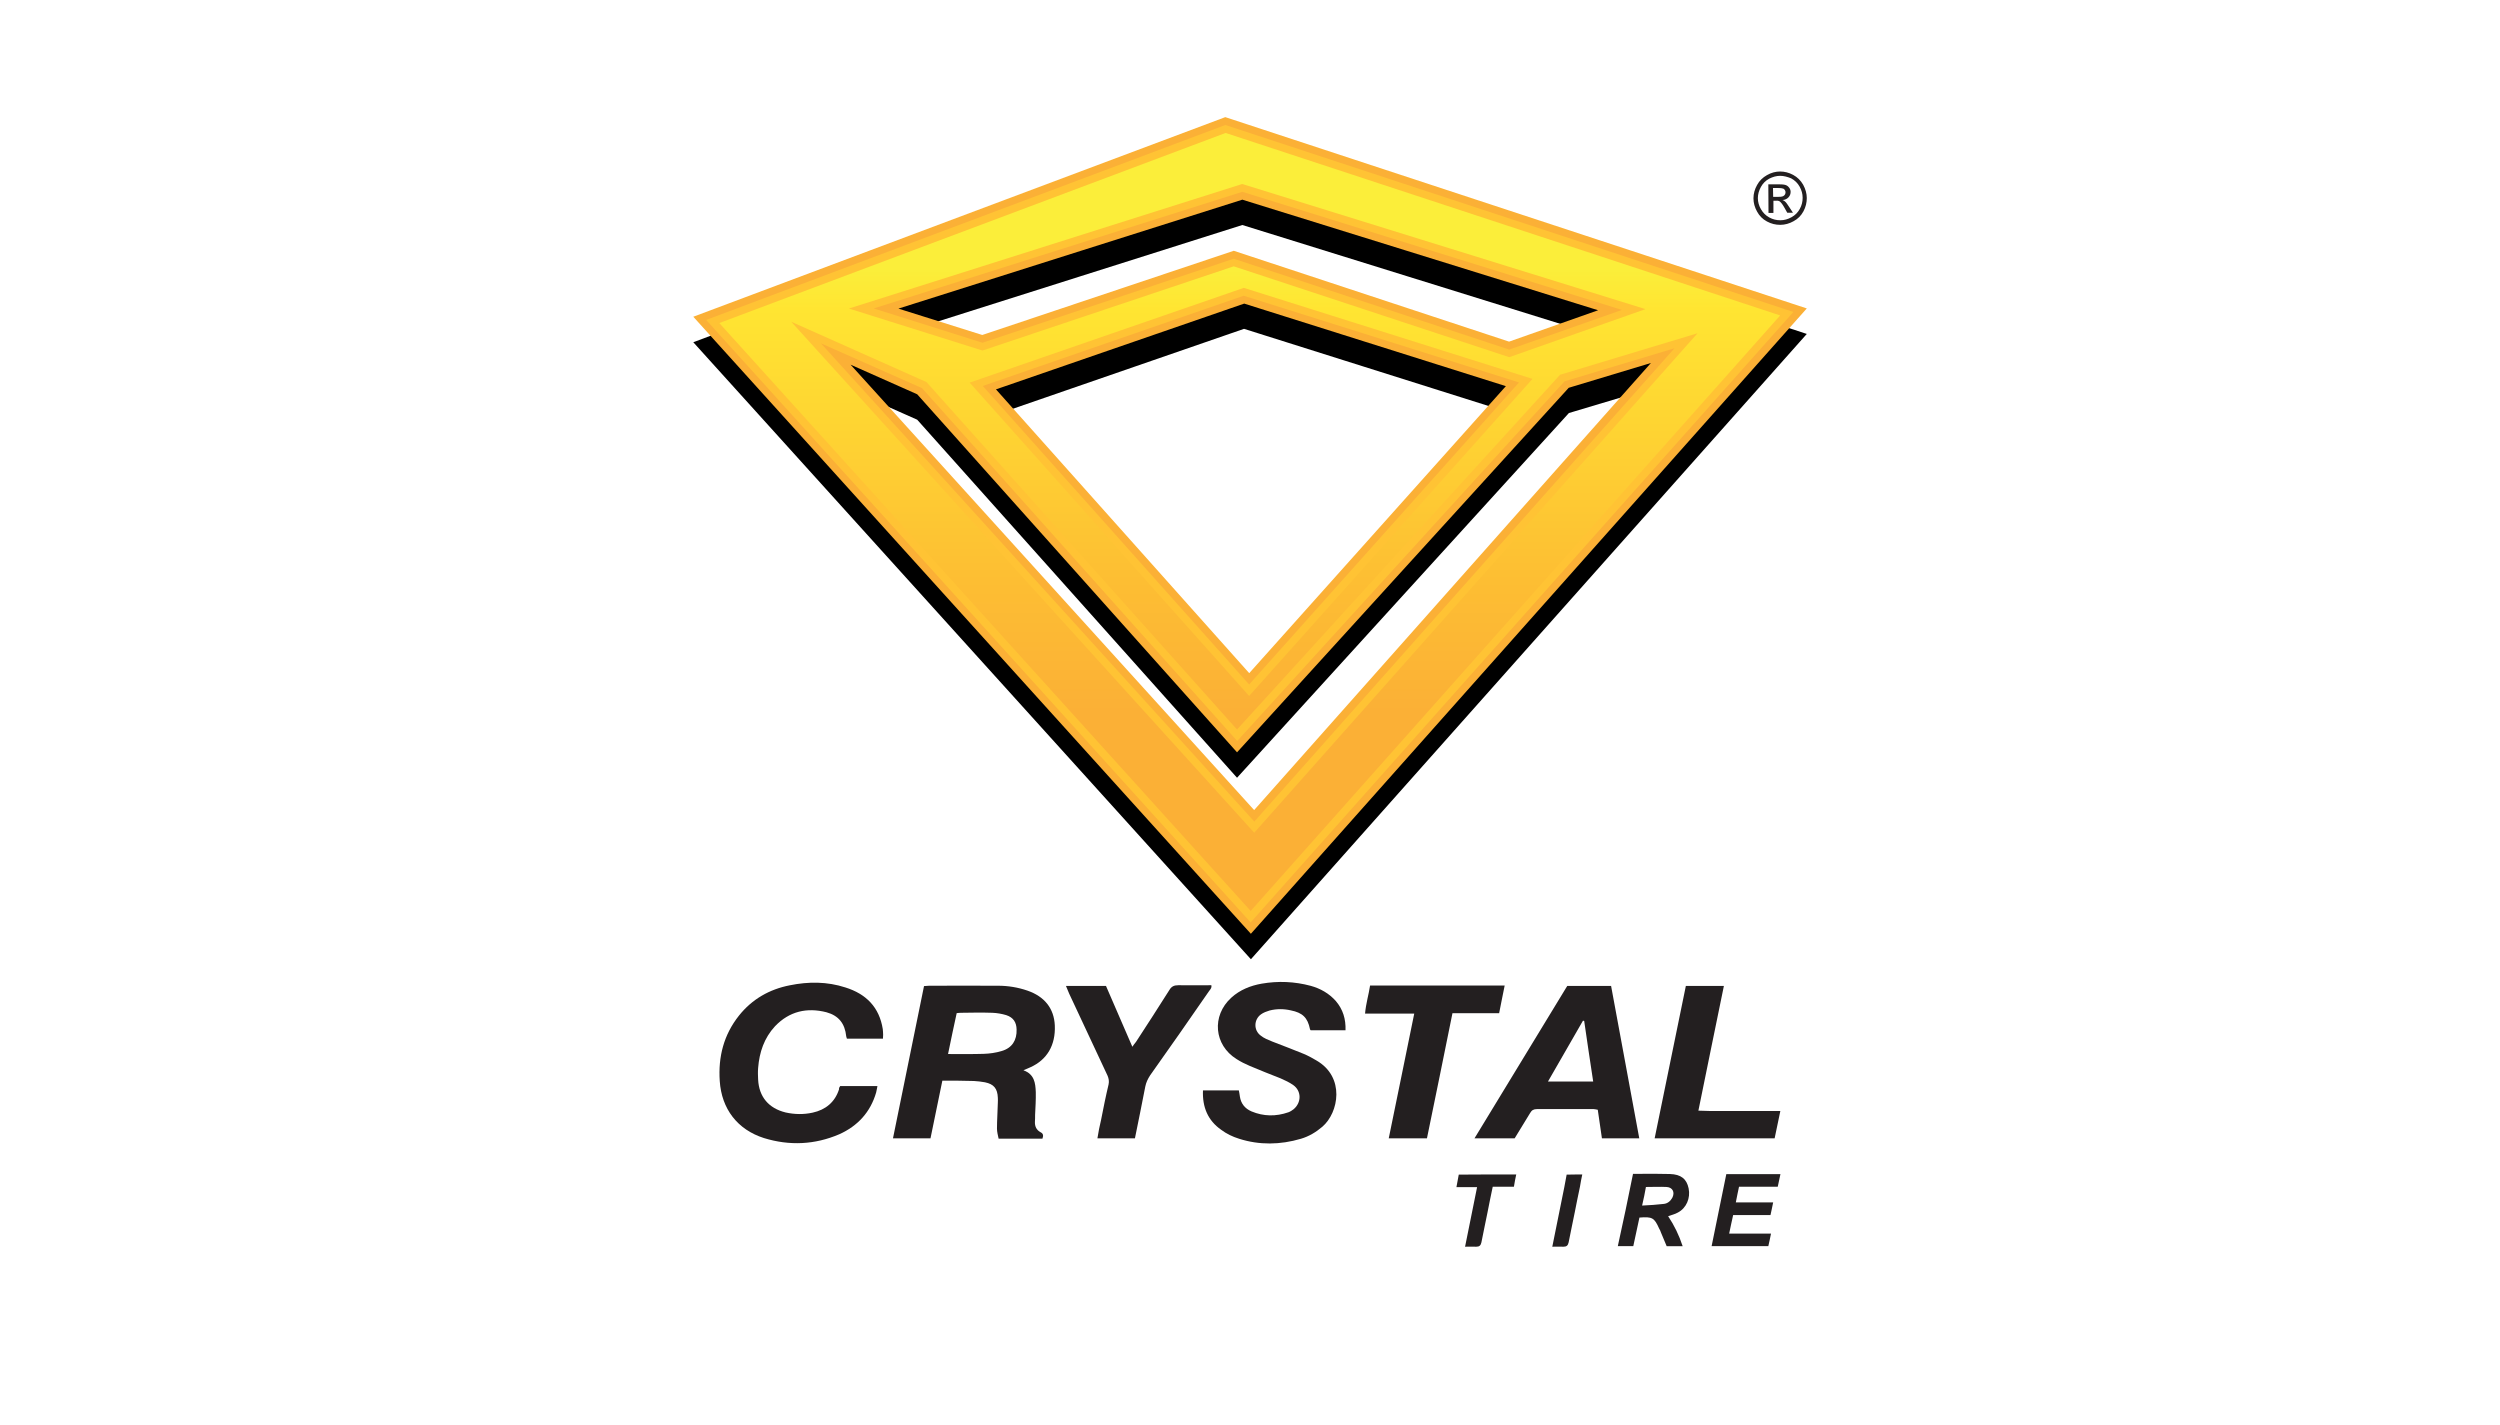
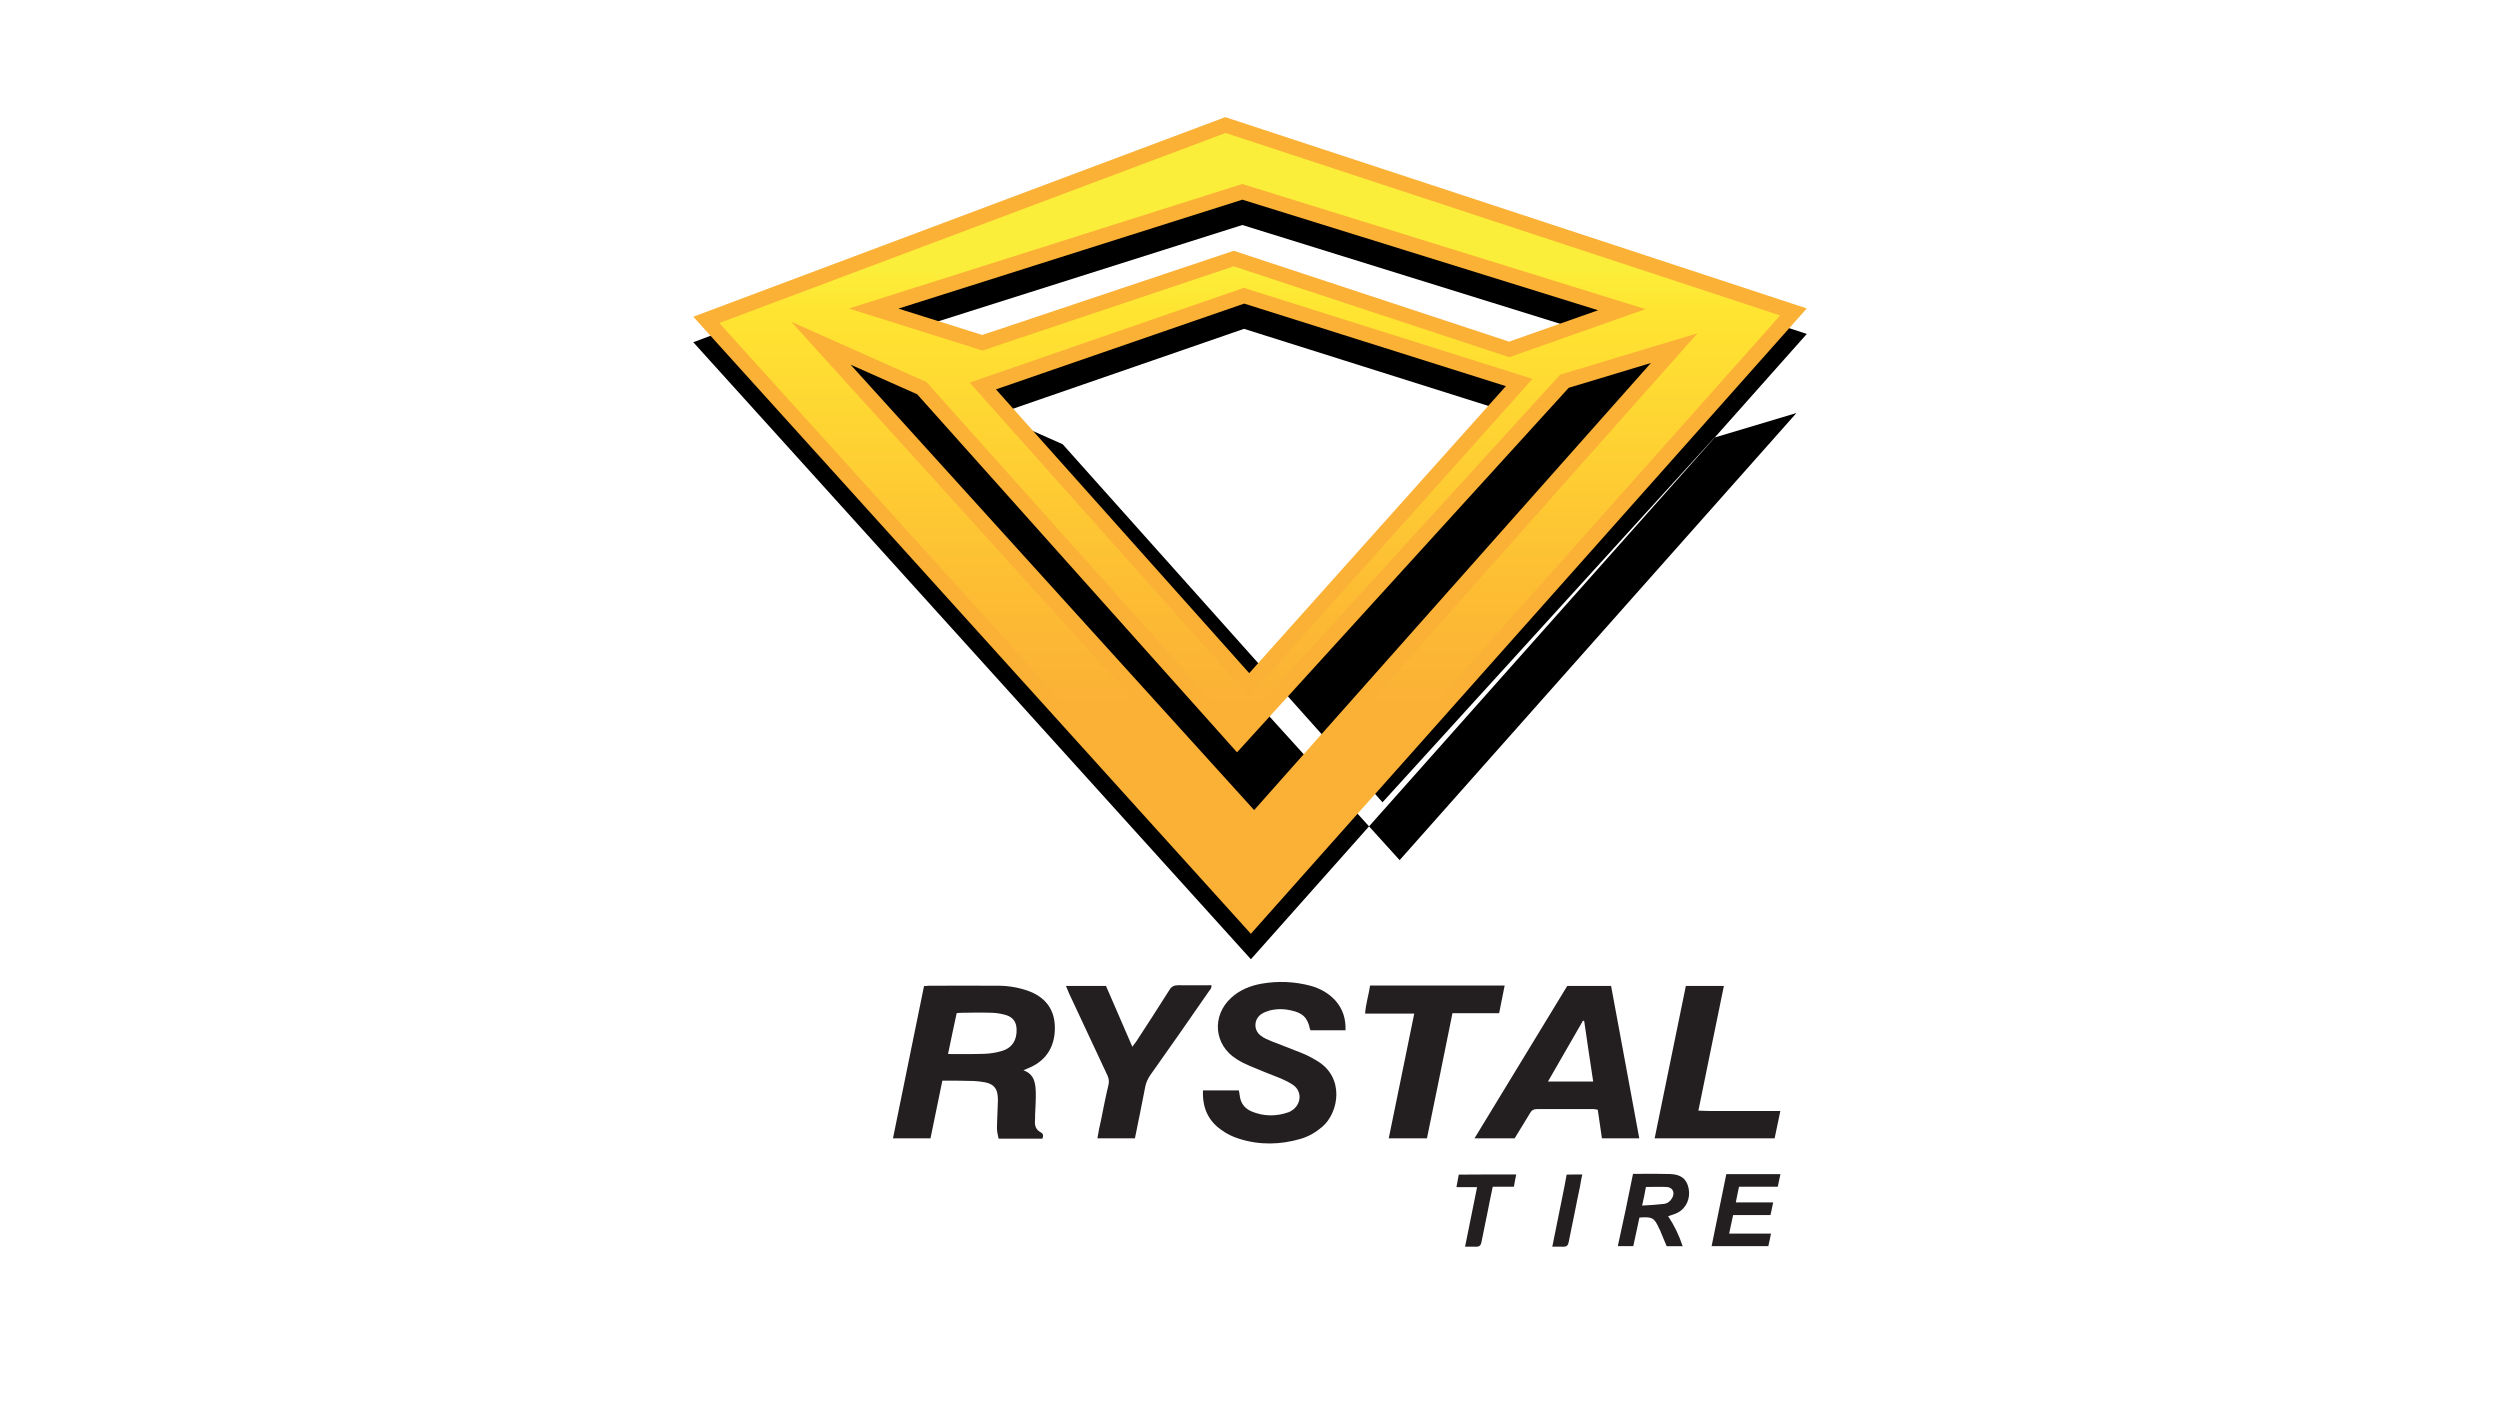
<svg xmlns="http://www.w3.org/2000/svg" id="Layer_1" data-name="Layer 1" viewBox="0 0 289.2 164.89">
  <defs>
    <style>
      .cls-1 {
        fill: url(#linear-gradient);
      }

      .cls-1, .cls-2, .cls-3, .cls-4, .cls-5, .cls-6, .cls-7 {
        stroke-width: 0px;
      }

      .cls-2 {
        fill: #ffc334;
      }

      .cls-2, .cls-3, .cls-6, .cls-7 {
        fill-rule: evenodd;
      }

      .cls-4 {
        fill: none;
      }

      .cls-5, .cls-6 {
        fill: #231f20;
      }

      .cls-8 {
        clip-path: url(#clippath);
      }

      .cls-7 {
        fill: #fbb036;
      }
    </style>
    <clipPath id="clippath">
      <path class="cls-4" d="M143.71,21.28l-45.51,14.41,15.45,4.86,29.07-9.74,31.87,10.51,15.76-5.56-46.63-14.47ZM112.17,44.26l32.33,36.25,32.78-36.68-33.4-10.53-31.7,10.96ZM91.53,37.22l53.56,59.11,51.28-57.78-15.9,4.8-37.37,41.04-35.92-40.19-15.65-6.98ZM144.68,105.38l-61.47-68.01,58.57-21.99,64.15,21.11-61.25,68.89Z" />
    </clipPath>
    <linearGradient id="linear-gradient" x1="144.57" y1="-1237.77" x2="144.57" y2="-1186.5" gradientTransform="translate(0 -1155.29) scale(1 -1)" gradientUnits="userSpaceOnUse">
      <stop offset="0" stop-color="#fbb036" />
      <stop offset=".3" stop-color="#fdbe33" />
      <stop offset=".91" stop-color="#ffe532" />
      <stop offset="1" stop-color="#fbee3a" />
    </linearGradient>
  </defs>
  <rect class="cls-4" width="289.2" height="164.89" />
  <g>
    <g>
-       <path class="cls-3" d="M143.71,26.03l-39.78,12.6,9.7,3.05,29.09-9.74,31.85,10.51,10.3-3.63-41.15-12.79ZM115.22,47.97l29.27,32.82,29.69-33.2-30.27-9.55-28.69,9.92ZM98.39,45.13l46.69,51.53,45.9-51.72-9.49,2.84-38.39,42.19-37-41.42-7.72-3.43ZM144.7,110.96L80.2,39.59l61.54-23.09,67.27,22.13-64.3,72.33Z" />
+       <path class="cls-3" d="M143.71,26.03l-39.78,12.6,9.7,3.05,29.09-9.74,31.85,10.51,10.3-3.63-41.15-12.79ZM115.22,47.97l29.27,32.82,29.69-33.2-30.27-9.55-28.69,9.92Zl46.69,51.53,45.9-51.72-9.49,2.84-38.39,42.19-37-41.42-7.72-3.43ZM144.7,110.96L80.2,39.59l61.54-23.09,67.27,22.13-64.3,72.33Z" />
      <path class="cls-7" d="M143.71,23.1l-39.78,12.6,9.7,3.05,29.09-9.74,31.85,10.51,10.3-3.63-41.15-12.79ZM115.22,45.05l29.29,32.82,29.69-33.2-30.27-9.55-28.71,9.92ZM98.39,42.18l46.69,51.53,45.9-51.72-9.51,2.87-38.37,42.17-37-41.42-7.72-3.43ZM144.7,108.02L80.2,36.64l61.54-23.09,67.27,22.13-64.3,72.33Z" />
-       <path class="cls-2" d="M143.71,22.19l-42.64,13.49,12.58,3.97,29.07-9.72,31.87,10.51,13.04-4.59-43.91-13.66ZM113.69,44.65l30.81,34.53,31.22-34.94-31.85-10.03-30.19,10.44ZM94.96,39.71l50.14,55.33,48.6-54.75-12.71,3.82-37.87,41.61-36.46-40.82-11.71-5.19ZM144.68,106.71l-62.99-69.7,60.06-22.55,65.71,21.63-62.78,70.61Z" />
      <g class="cls-8">
        <rect class="cls-1" x="83.21" y="15.38" width="122.72" height="90" />
      </g>
-       <path class="cls-6" d="M205.12,22.77h.64c.31,0,.52-.04.62-.15.1-.08.17-.21.17-.37,0-.1-.02-.19-.08-.27-.06-.08-.12-.15-.23-.17-.1-.04-.27-.06-.54-.06h-.6l.02,1.02ZM204.58,24.64l-.02-3.32h1.14c.39,0,.66.02.85.08s.31.17.42.31.17.31.17.48c0,.25-.08.46-.25.64s-.39.29-.69.31c.12.04.21.1.29.17.15.12.29.35.5.66l.42.64h-.66l-.29-.52c-.23-.42-.42-.66-.56-.77-.1-.08-.25-.12-.44-.1h-.31v1.41h-.56ZM205.93,20.34c-.44,0-.85.12-1.27.33-.42.23-.73.54-.96.96s-.35.85-.35,1.29.12.87.35,1.27.54.73.96.96.83.33,1.29.33.87-.12,1.29-.35.73-.54.96-.96.33-.83.33-1.29-.12-.87-.35-1.29c-.23-.42-.56-.73-.98-.96-.42-.17-.85-.29-1.27-.29ZM205.91,19.84c.52,0,1.02.12,1.52.39s.87.64,1.16,1.14c.27.5.42,1.02.42,1.54s-.12,1.04-.39,1.54c-.27.5-.64.87-1.14,1.14-.48.27-1,.42-1.54.42s-1.04-.12-1.54-.39-.87-.64-1.14-1.14c-.27-.48-.42-1-.42-1.54s.15-1.06.42-1.54c.27-.5.66-.87,1.14-1.14.5-.29,1.02-.42,1.52-.42Z" />
    </g>
    <g>
      <g>
        <path class="cls-5" d="M109.01,125.02c-.46,2.24-.91,4.42-1.37,6.66h-4.34c1.2-5.88,2.39-11.73,3.59-17.61.21-.02.42-.04.58-.04,2.68,0,5.34-.02,8.01,0,1.14,0,2.28.19,3.36.56,2.01.69,3.09,2.08,3.18,4.03.1,2.28-.89,3.97-2.82,4.84-.23.1-.48.21-.81.35,1.27.46,1.39,1.47,1.43,2.53.02.89-.04,1.76-.08,2.64,0,.25,0,.54-.02.79-.02.5.15.93.64,1.2.31.15.37.37.23.75h-5.07c-.08-.37-.19-.79-.19-1.16,0-1,.08-1.99.1-3.01,0-.19.02-.37,0-.56-.04-1.06-.46-1.58-1.49-1.79-.42-.08-.83-.12-1.27-.15-1.2-.04-2.43-.04-3.67-.04ZM109.67,121.93c1.43,0,2.78.02,4.09-.02.71-.02,1.43-.12,2.12-.33,1.2-.35,1.76-1.25,1.72-2.49-.02-.83-.37-1.39-1.2-1.66-.5-.15-1.06-.25-1.6-.27-1.22-.04-2.41-.02-3.63,0-.15,0-.33.02-.5.04-.35,1.58-.66,3.09-1,4.73Z" />
        <path class="cls-5" d="M175.22,131.68h-4.65c3.61-5.92,7.16-11.77,10.73-17.63h5.07c1.1,5.88,2.16,11.73,3.26,17.63h-4.32c-.15-1.12-.33-2.18-.48-3.3-.15-.02-.31-.08-.46-.08h-6.58c-.37,0-.6.12-.79.46-.62,1-1.2,1.97-1.79,2.93ZM183.27,118.11s-.1-.02-.15-.04c-1.35,2.35-2.68,4.67-4.05,7.04h5.23c-.35-2.35-.71-4.65-1.04-7Z" />
-         <path class="cls-5" d="M97.18,125.64h4.32c-.04.27-.1.5-.15.75-.66,2.26-2.12,3.86-4.26,4.82-2.84,1.22-5.77,1.35-8.72.44-3.07-.98-4.9-3.38-5.11-6.6-.19-2.8.46-5.34,2.22-7.56,1.52-1.91,3.53-3.05,5.88-3.51,2.16-.44,4.32-.44,6.44.25,2.39.75,3.92,2.28,4.32,4.82.02.21.04.44.04.64,0,.12-.02.27-.02.46h-4.17c-.02-.1-.08-.21-.08-.27-.15-1.47-.87-2.39-2.28-2.78-2.26-.58-4.3-.12-5.96,1.62-1.25,1.35-1.81,3.01-1.95,4.82-.04.46-.02.91,0,1.35.1,1.99,1.22,3.32,3.18,3.8,1.04.23,2.08.25,3.13.02,1.49-.33,2.57-1.2,3.05-2.7-.02-.17.04-.23.12-.35Z" />
        <path class="cls-5" d="M139.16,126.14h4.15c.04.25.1.48.12.71.12.81.58,1.39,1.35,1.72,1.39.58,2.82.6,4.26.1.23-.08.44-.23.6-.35.93-.77.93-2.12-.04-2.8-.44-.31-.93-.54-1.45-.77-1.2-.48-2.39-.93-3.59-1.45-.54-.23-1.04-.48-1.52-.79-2.6-1.62-2.91-5-.6-7.1,1-.91,2.22-1.39,3.51-1.62,1.91-.33,3.8-.25,5.67.25,1.12.31,2.12.87,2.91,1.76.83.98,1.16,2.08,1.12,3.38h-4.03s-.08-.08-.08-.12c-.27-1.35-.87-1.91-2.22-2.18-.83-.19-1.66-.19-2.47.02-.33.1-.69.23-.98.44-.83.6-.87,1.83-.04,2.45.37.31.87.5,1.33.69,1.22.48,2.45.93,3.65,1.43.5.21,1,.48,1.45.75,3.38,1.93,2.6,6.06.71,7.68-.75.64-1.56,1.12-2.47,1.39-2.39.71-4.82.75-7.16,0-.75-.23-1.47-.58-2.08-1.04-1.54-1.08-2.18-2.62-2.1-4.55Z" />
        <path class="cls-5" d="M131.27,131.68h-4.32c.12-.75.25-1.43.42-2.12.27-1.37.54-2.74.87-4.11.08-.37.02-.69-.12-1.02-1.49-3.16-2.97-6.33-4.44-9.49-.12-.27-.23-.56-.37-.89h4.63c1,2.3,2.01,4.65,3.05,7.04.15-.23.27-.37.42-.56,1.29-1.99,2.6-3.99,3.86-6,.25-.42.54-.56,1.04-.56,1.27.02,2.51,0,3.82,0,.08.35-.19.54-.33.77-2.24,3.24-4.48,6.46-6.75,9.65-.27.42-.46.81-.56,1.29-.39,2.03-.79,3.97-1.2,6Z" />
        <path class="cls-5" d="M165.07,131.68h-4.42c1-4.82,1.95-9.57,2.95-14.43h-5.69c.1-1.16.42-2.18.58-3.24h15.57c-.21,1.1-.44,2.12-.64,3.2h-5.4c-1,4.88-1.95,9.7-2.95,14.47Z" />
        <path class="cls-5" d="M191.41,131.68c1.22-5.92,2.41-11.75,3.61-17.63h4.4c-1,4.82-1.95,9.57-2.95,14.43,1.66.08,3.2.02,4.75.04h4.73c-.23,1.12-.44,2.12-.66,3.16h-13.89Z" />
      </g>
      <g>
        <path class="cls-5" d="M188.92,135.79h.83c1.14,0,2.28-.02,3.43.02,1.27.04,1.93.56,2.16,1.66.23,1.12-.25,2.28-1.25,2.8-.33.19-.71.27-1.12.42.71,1.06,1.27,2.22,1.68,3.47h-1.85c-.23-.54-.44-1.04-.66-1.58-.04-.15-.12-.31-.21-.46-.56-1.25-.79-1.39-2.28-1.27-.23,1.06-.46,2.18-.71,3.3h-1.79c.62-2.78,1.18-5.5,1.76-8.37ZM189.96,139.46c.89-.04,1.7-.1,2.49-.19.46-.04.79-.33,1-.71.33-.64.04-1.2-.64-1.25-.79-.04-1.6,0-2.41,0-.12.69-.25,1.33-.44,2.14Z" />
        <path class="cls-5" d="M205.96,135.83c-.1.5-.21.98-.31,1.45h-4.48c-.12.6-.25,1.14-.37,1.81h4.32c-.1.54-.21.98-.31,1.47h-4.32c-.15.71-.31,1.37-.46,2.14h4.84c-.1.54-.21,1-.31,1.45h-6.56c.56-2.8,1.12-5.54,1.7-8.33h6.27Z" />
        <path class="cls-5" d="M175.4,135.85c-.1.48-.19.91-.27,1.43h-2.45c-.21,1.02-.42,1.99-.6,2.95-.23,1.16-.48,2.3-.71,3.49-.08.37-.25.5-.6.5-.42-.02-.79,0-1.29,0,.48-2.35.93-4.57,1.39-6.89h-2.39c.1-.54.19-.98.27-1.45,2.22-.02,4.42-.02,6.64-.02Z" />
        <path class="cls-5" d="M183.04,135.85c-.1.48-.19.91-.27,1.43-.81,0,.87,0,0,0-.21,1.02-.42,1.99-.6,2.95-.23,1.16-.48,2.3-.71,3.49-.08.37-.25.5-.6.5-.42-.02-.79,0-1.29,0,.48-2.35.93-4.57,1.39-6.89-.83,0,.83,0,0,0,.1-.54.19-.98.27-1.45,2.22-.02-.42-.02,1.81-.02Z" />
      </g>
    </g>
  </g>
</svg>